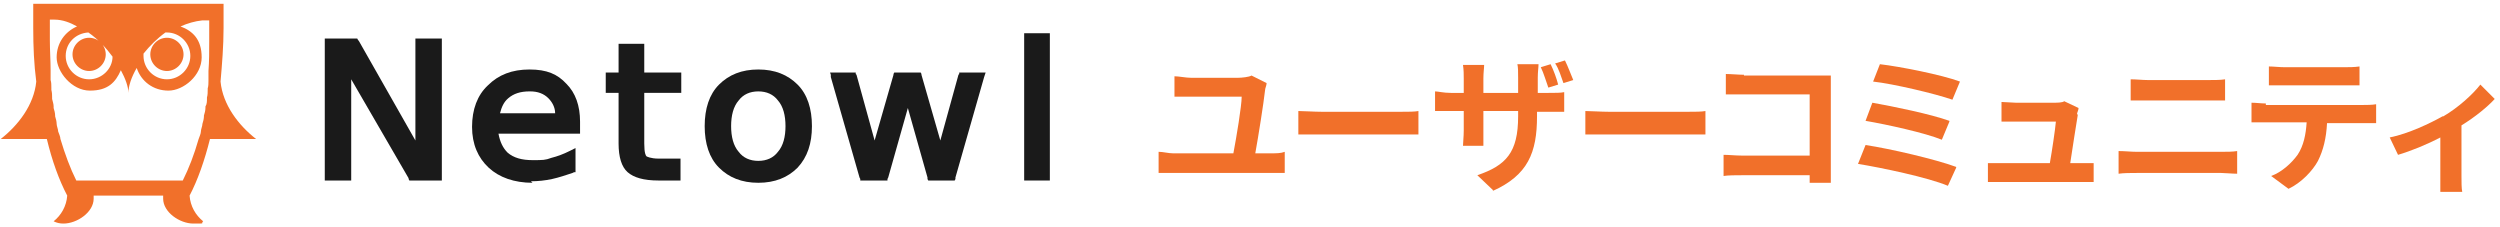
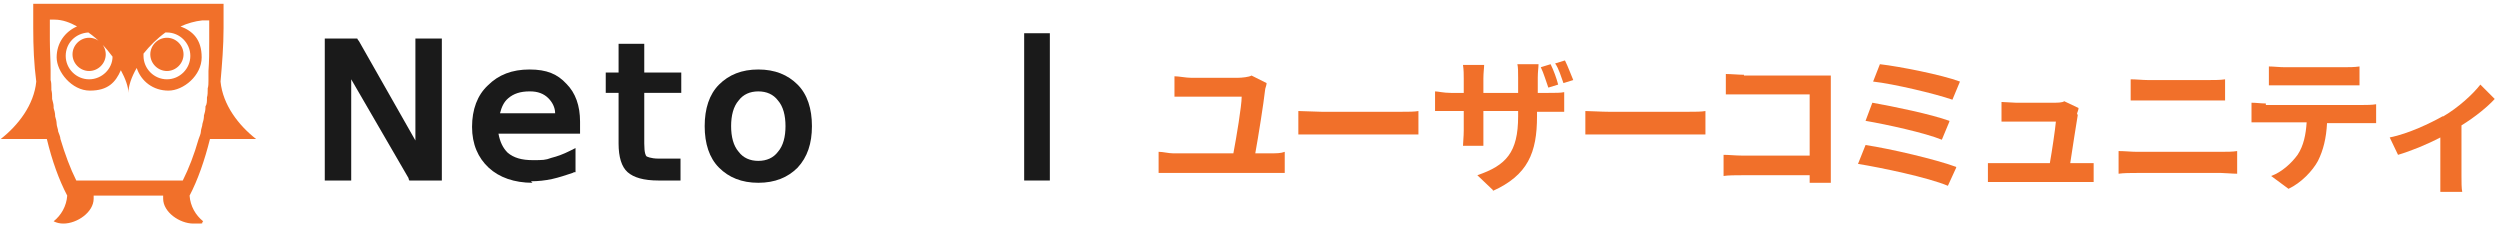
<svg xmlns="http://www.w3.org/2000/svg" version="1.1" viewBox="0 0 331 30">
  <defs>
    <style> .cls-1 { fill: #f1702a; } .cls-2 { fill: #1a1a1a; } </style>
  </defs>
  <g>
    <g id="_レイヤー_1" data-name="レイヤー_1">
      <g>
        <g>
          <polygon class="cls-2" points="58.5 23.9 58.3 23.9 58 23.9 54.5 23.9 54.4 23.9 54.2 23.9 54.1 23.7 54.1 23.6 46.5 10.5 46.5 23.4 46.5 23.6 46.5 23.9 46.3 23.9 46 23.9 43.5 23.9 43.3 23.9 43 23.9 43 23.6 43 23.4 43 5.7 43 5.4 43 5.1 43.3 5.1 43.5 5.1 47 5.1 47.2 5.1 47.3 5.1 47.4 5.3 47.5 5.4 55 18.6 55 5.7 55 5.4 55 5.1 55.2 5.1 55.5 5.1 58 5.1 58.3 5.1 58.5 5.1 58.5 5.4 58.5 5.7 58.5 23.4 58.5 23.6 58.5 23.9 58.5 23.9" />
          <path class="cls-2" d="M70.5,24.2c-2.4,0-4.4-.7-5.8-2-1.4-1.3-2.2-3.1-2.2-5.4s.7-4.2,2.1-5.5c1.4-1.4,3.2-2.1,5.5-2.1s3.7.6,4.9,1.9c1.2,1.2,1.8,2.9,1.8,5v1.6h-10.8c.2,1.1.6,1.9,1.2,2.5.8.7,1.9,1,3.3,1s1.7,0,2.5-.3c.8-.2,1.6-.5,2.4-.9l.4-.2.4-.2v3.2h-.2c0,0-.2.1-.2.1-.9.3-1.8.6-2.7.8-.9.2-1.9.3-2.8.3h0ZM70.1,12.1c-1.2,0-2.1.3-2.8.9-.6.5-.9,1.2-1.1,2h7.3c0-.8-.4-1.5-.9-2-.6-.6-1.4-.9-2.4-.9h0Z" />
          <path class="cls-2" d="M90.1,23.9h-2.9c-2,0-3.3-.4-4.1-1.1-.8-.7-1.2-2-1.2-3.8v-6.7h-1.7v-2.7h1.7v-3.8h3.4v3.8h4.9v2.7h-4.9v6.7c0,1.3.2,1.6.3,1.7,0,0,.5.3,1.6.3h2.9v2.8h0Z" />
          <path class="cls-2" d="M100.4,24.2c-2.2,0-3.9-.7-5.2-2-1.3-1.3-1.9-3.2-1.9-5.5s.6-4.2,1.9-5.5c1.3-1.3,3-2,5.2-2s3.9.7,5.2,2c1.3,1.3,1.9,3.2,1.9,5.5s-.6,4.1-1.9,5.5c-1.3,1.3-3,2-5.2,2h0ZM100.4,12.1c-1.1,0-2,.4-2.6,1.2-.7.8-1,2-1,3.4s.3,2.6,1,3.4c.6.8,1.5,1.2,2.6,1.2s2-.4,2.6-1.2c.7-.8,1-2,1-3.4s-.3-2.6-1-3.4c-.6-.8-1.5-1.2-2.6-1.2h0Z" />
-           <polygon class="cls-2" points="126.4 23.9 126.2 23.9 126 23.9 123.3 23.9 123.1 23.9 122.9 23.9 122.8 23.7 122.8 23.5 120.2 14.3 117.6 23.5 117.5 23.7 117.5 23.9 117.3 23.9 117.1 23.9 114.3 23.9 114.1 23.9 113.9 23.9 113.9 23.7 113.8 23.5 110 10.2 110 9.9 109.9 9.6 110.2 9.6 110.5 9.6 112.9 9.6 113.1 9.6 113.3 9.6 113.3 9.8 113.4 9.9 115.8 18.6 118.3 9.9 118.3 9.8 118.4 9.6 118.6 9.6 118.8 9.6 121.6 9.6 121.7 9.6 121.9 9.6 122 9.8 122 9.9 124.5 18.6 126.9 9.9 127 9.8 127 9.6 127.2 9.6 127.4 9.6 129.8 9.6 130.1 9.6 130.5 9.6 130.4 9.9 130.3 10.2 126.5 23.5 126.5 23.7 126.4 23.9 126.4 23.9" />
          <polygon class="cls-2" points="139 23.9 138.7 23.9 138.5 23.9 136.1 23.9 135.9 23.9 135.6 23.9 135.6 23.6 135.6 23.4 135.6 4.9 135.6 4.7 135.6 4.4 135.9 4.4 136.1 4.4 138.5 4.4 138.7 4.4 139 4.4 139 4.7 139 4.9 139 23.4 139 23.6 139 23.9 139 23.9" />
        </g>
        <path class="cls-1" d="M27.8,18.4h6.1c-2.3-1.8-4.4-4.5-4.7-7.6h0c.2-2.3.4-4.7.4-7.1s0-2.1,0-3.2H4.4c0,1,0,2.1,0,3.2,0,2.5.1,4.8.4,7.1h0c-.3,3.1-2.4,5.8-4.7,7.6h6.1c.7,2.9,1.6,5.4,2.7,7.5h0c-.1,1.4-.8,2.6-1.8,3.4.4.2.8.3,1.3.3,1.8,0,4-1.5,4-3.3s0-.3,0-.4h9.2c0,.1,0,.3,0,.4,0,1.8,2.2,3.3,4,3.3s.9,0,1.3-.3c-1-.8-1.7-2-1.8-3.4h0c1.1-2.1,2-4.7,2.7-7.5ZM19,7.1c.8-1,1.8-2,2.9-2.8,0,0,.1,0,.2,0,1.7,0,3.1,1.4,3.1,3.1s-1.4,3.1-3.1,3.1-3.1-1.4-3.1-3.1,0-.2,0-.3ZM14.9,7.5c0,1.6-1.4,3-3.1,3s-3.1-1.4-3.1-3.1,1.3-3,3-3.1c1.3.9,2.4,2.1,3.2,3.2ZM23.8,23.9h-13.7c-.8-1.6-1.5-3.5-2.1-5.5,0-.3-.2-.7-.3-1,0,0,0,0,0,0,0-.3-.2-.7-.2-1,0,0,0,0,0,0,0-.3-.1-.7-.2-1,0,0,0,0,0-.1,0-.3-.1-.7-.2-1,0,0,0-.1,0-.2,0-.3-.1-.6-.2-1,0,0,0-.2,0-.2,0-.3,0-.6-.1-1,0,0,0-.2,0-.3,0-.3,0-.7-.1-1,0,0,0-.1,0-.2,0-.4,0-.7,0-1.1,0-1.3-.1-2.6-.1-4s0-1.8,0-2.7h.6c1.1,0,2.1.4,3,.9-1.6.7-2.7,2.2-2.7,4.1s2,4.4,4.4,4.4,3.4-1.1,4.1-2.7c.6,1.1,1,2.2,1,3,0-.9.4-2.1,1.1-3.3.6,1.8,2.2,3,4.2,3s4.4-2,4.4-4.4-1.2-3.5-2.8-4.1c.9-.4,1.9-.7,2.9-.8h.9c0,.9,0,1.8,0,2.7,0,1.4,0,2.7-.1,4h0c0,.4,0,.7,0,1.1,0,0,0,.1,0,.2,0,.3,0,.7-.1,1,0,0,0,.2,0,.2,0,.3,0,.7-.1,1,0,0,0,.2,0,.2,0,.3,0,.7-.2,1,0,0,0,.1,0,.2,0,.3-.1.7-.2,1,0,0,0,0,0,.1,0,.3-.1.7-.2,1,0,0,0,0,0,0,0,.3-.2.7-.2,1,0,0,0,0,0,0,0,.3-.2.7-.3,1-.6,2.1-1.3,3.9-2.1,5.5ZM22.1,9.4c1.2,0,2.2-1,2.2-2.2s-1-2.2-2.2-2.2-2.2,1-2.2,2.2,1,2.2,2.2,2.2ZM11.8,9.4c1.2,0,2.2-1,2.2-2.2s-1-2.2-2.2-2.2-2.2,1-2.2,2.2,1,2.2,2.2,2.2Z" />
      </g>
      <g>
        <path class="cls-1" d="M167.5,11.9c-.2,1.8-.9,6.2-1.3,8.4h2.1c.7,0,1.3,0,1.8-.2v2.8c-.5,0-1.4,0-1.8,0h-13c-.6,0-1.3,0-1.9,0v-2.8c.6,0,1.3.2,1.9.2h8c.4-2.1,1.1-6.3,1.1-7.5h-6.7c-.8,0-1.5,0-2.2,0v-2.7c.6,0,1.5.2,2.2.2h6.2c.5,0,1.5-.1,1.8-.3l2,1c0,.3-.2.7-.2.9Z" />
-         <path class="cls-1" d="M175,14.8h10.5c.9,0,1.8,0,2.3-.1v3.1c-.5,0-1.5,0-2.3,0h-10.5c-1.1,0-2.4,0-3.1,0v-3.1c.7,0,2.1.1,3.1.1Z" />
+         <path class="cls-1" d="M175,14.8h10.5c.9,0,1.8,0,2.3-.1v3.1c-.5,0-1.5,0-2.3,0h-10.5c-1.1,0-2.4,0-3.1,0v-3.1Z" />
        <path class="cls-1" d="M197.7,25.2l-2.1-2c3.8-1.3,5.4-3,5.4-7.8v-.7h-4.6v2.6c0,.9,0,1.7,0,2h-2.7c0-.4.1-1.2.1-2v-2.6h-1.7c-1,0-1.7,0-2.1,0v-2.6c.4,0,1.1.2,2.1.2h1.7v-1.9c0-.6,0-1.1-.1-1.8h2.8c0,.4-.1,1-.1,1.8v1.9h4.6v-2c0-.8,0-1.4-.1-1.8h2.8c0,.4-.1,1-.1,1.8v2h1.4c1,0,1.6,0,2.1-.1v2.6c-.4,0-1.1,0-2.1,0h-1.5v.6c0,4.8-1.2,7.8-5.9,9.9ZM206.3,11.2l-1.3.4c-.3-.8-.6-1.9-1-2.7l1.3-.4c.4.8.8,1.9,1,2.7ZM208.3,10.6l-1.3.4c-.3-.8-.6-1.9-1.1-2.6l1.3-.4c.4.8.8,1.9,1.1,2.6Z" />
        <path class="cls-1" d="M213,14.8h10.5c.9,0,1.8,0,2.3-.1v3.1c-.5,0-1.5,0-2.3,0h-10.5c-1.1,0-2.4,0-3.1,0v-3.1c.7,0,2.1.1,3.1.1Z" />
        <path class="cls-1" d="M230.9,10h9.8c.6,0,1.4,0,1.7,0,0,.4,0,1.2,0,1.8v10.1c0,.7,0,1.7,0,2.3h-2.8c0-.3,0-.6,0-1h-8.9c-.8,0-1.9,0-2.5.1v-2.8c.7,0,1.6.1,2.4.1h9v-8.1h-8.7c-.8,0-1.9,0-2.4,0v-2.7c.7,0,1.7.1,2.4.1Z" />
        <path class="cls-1" d="M259,22.2l-1.1,2.4c-2.6-1.1-8.8-2.4-11.9-2.9l1-2.5c3.3.5,9.3,1.9,12,2.9ZM258.1,16.1l-1,2.4c-2.2-.9-7.2-2-10.1-2.5l.9-2.4c2.8.5,7.7,1.5,10.2,2.4ZM259.5,10.8l-1,2.4c-2.3-.8-7.8-2.1-10.5-2.4l.9-2.3c2.6.3,8.2,1.4,10.6,2.3Z" />
        <path class="cls-1" d="M275.1,15.2c-.2,1.1-.7,4.5-1,6.4h1.2c.5,0,1.4,0,1.9,0v2.5c-.4,0-1.3,0-1.9,0h-10.2c-.7,0-1.2,0-1.9,0v-2.5c.5,0,1.2,0,1.9,0h6.3c.3-1.7.7-4.4.8-5.5h-5.3c-.6,0-1.4,0-1.9,0v-2.6c.5,0,1.4.1,1.9.1h5c.4,0,1.2,0,1.4-.2l1.9.9c0,.3-.2.6-.2.8Z" />
        <path class="cls-1" d="M282.9,20.1h11.2c.7,0,1.5,0,2.1-.1v3c-.7,0-1.6-.1-2.1-.1h-11.2c-.8,0-1.7,0-2.4.1v-3c.8,0,1.7.1,2.4.1ZM284.3,10.6h8.1c.8,0,1.6,0,2.2-.1v2.8c-.6,0-1.5,0-2.2,0h-8c-.7,0-1.6,0-2.3,0v-2.8c.7,0,1.6.1,2.3.1Z" />
        <path class="cls-1" d="M300,13.9h12.8c.4,0,1.3,0,1.8-.1v2.5c-.5,0-1.2,0-1.8,0h-4.7c-.1,2-.5,3.6-1.2,5-.7,1.3-2.2,2.9-3.9,3.7l-2.3-1.7c1.4-.5,2.7-1.7,3.5-2.8.8-1.2,1.1-2.7,1.2-4.3h-5.4c-.6,0-1.3,0-1.9,0v-2.6c.6,0,1.3.1,1.9.1ZM302.5,8.9h7.8c.7,0,1.4,0,2.1-.1v2.5c-.7,0-1.4,0-2.1,0h-7.8c-.7,0-1.5,0-2.1,0v-2.5c.6,0,1.4.1,2.1.1Z" />
        <path class="cls-1" d="M323.5,15.4c1.9-1.1,3.9-2.9,4.9-4.2l1.9,1.9c-.9,1-2.6,2.4-4.4,3.5v6.7c0,.7,0,1.7.1,2.1h-2.9c0-.4,0-1.4,0-2.1v-5.1c-1.7.9-3.9,1.8-5.6,2.3l-1.1-2.3c2.5-.5,5.4-1.9,7-2.8Z" />
      </g>
    </g>
  </g>
</svg>